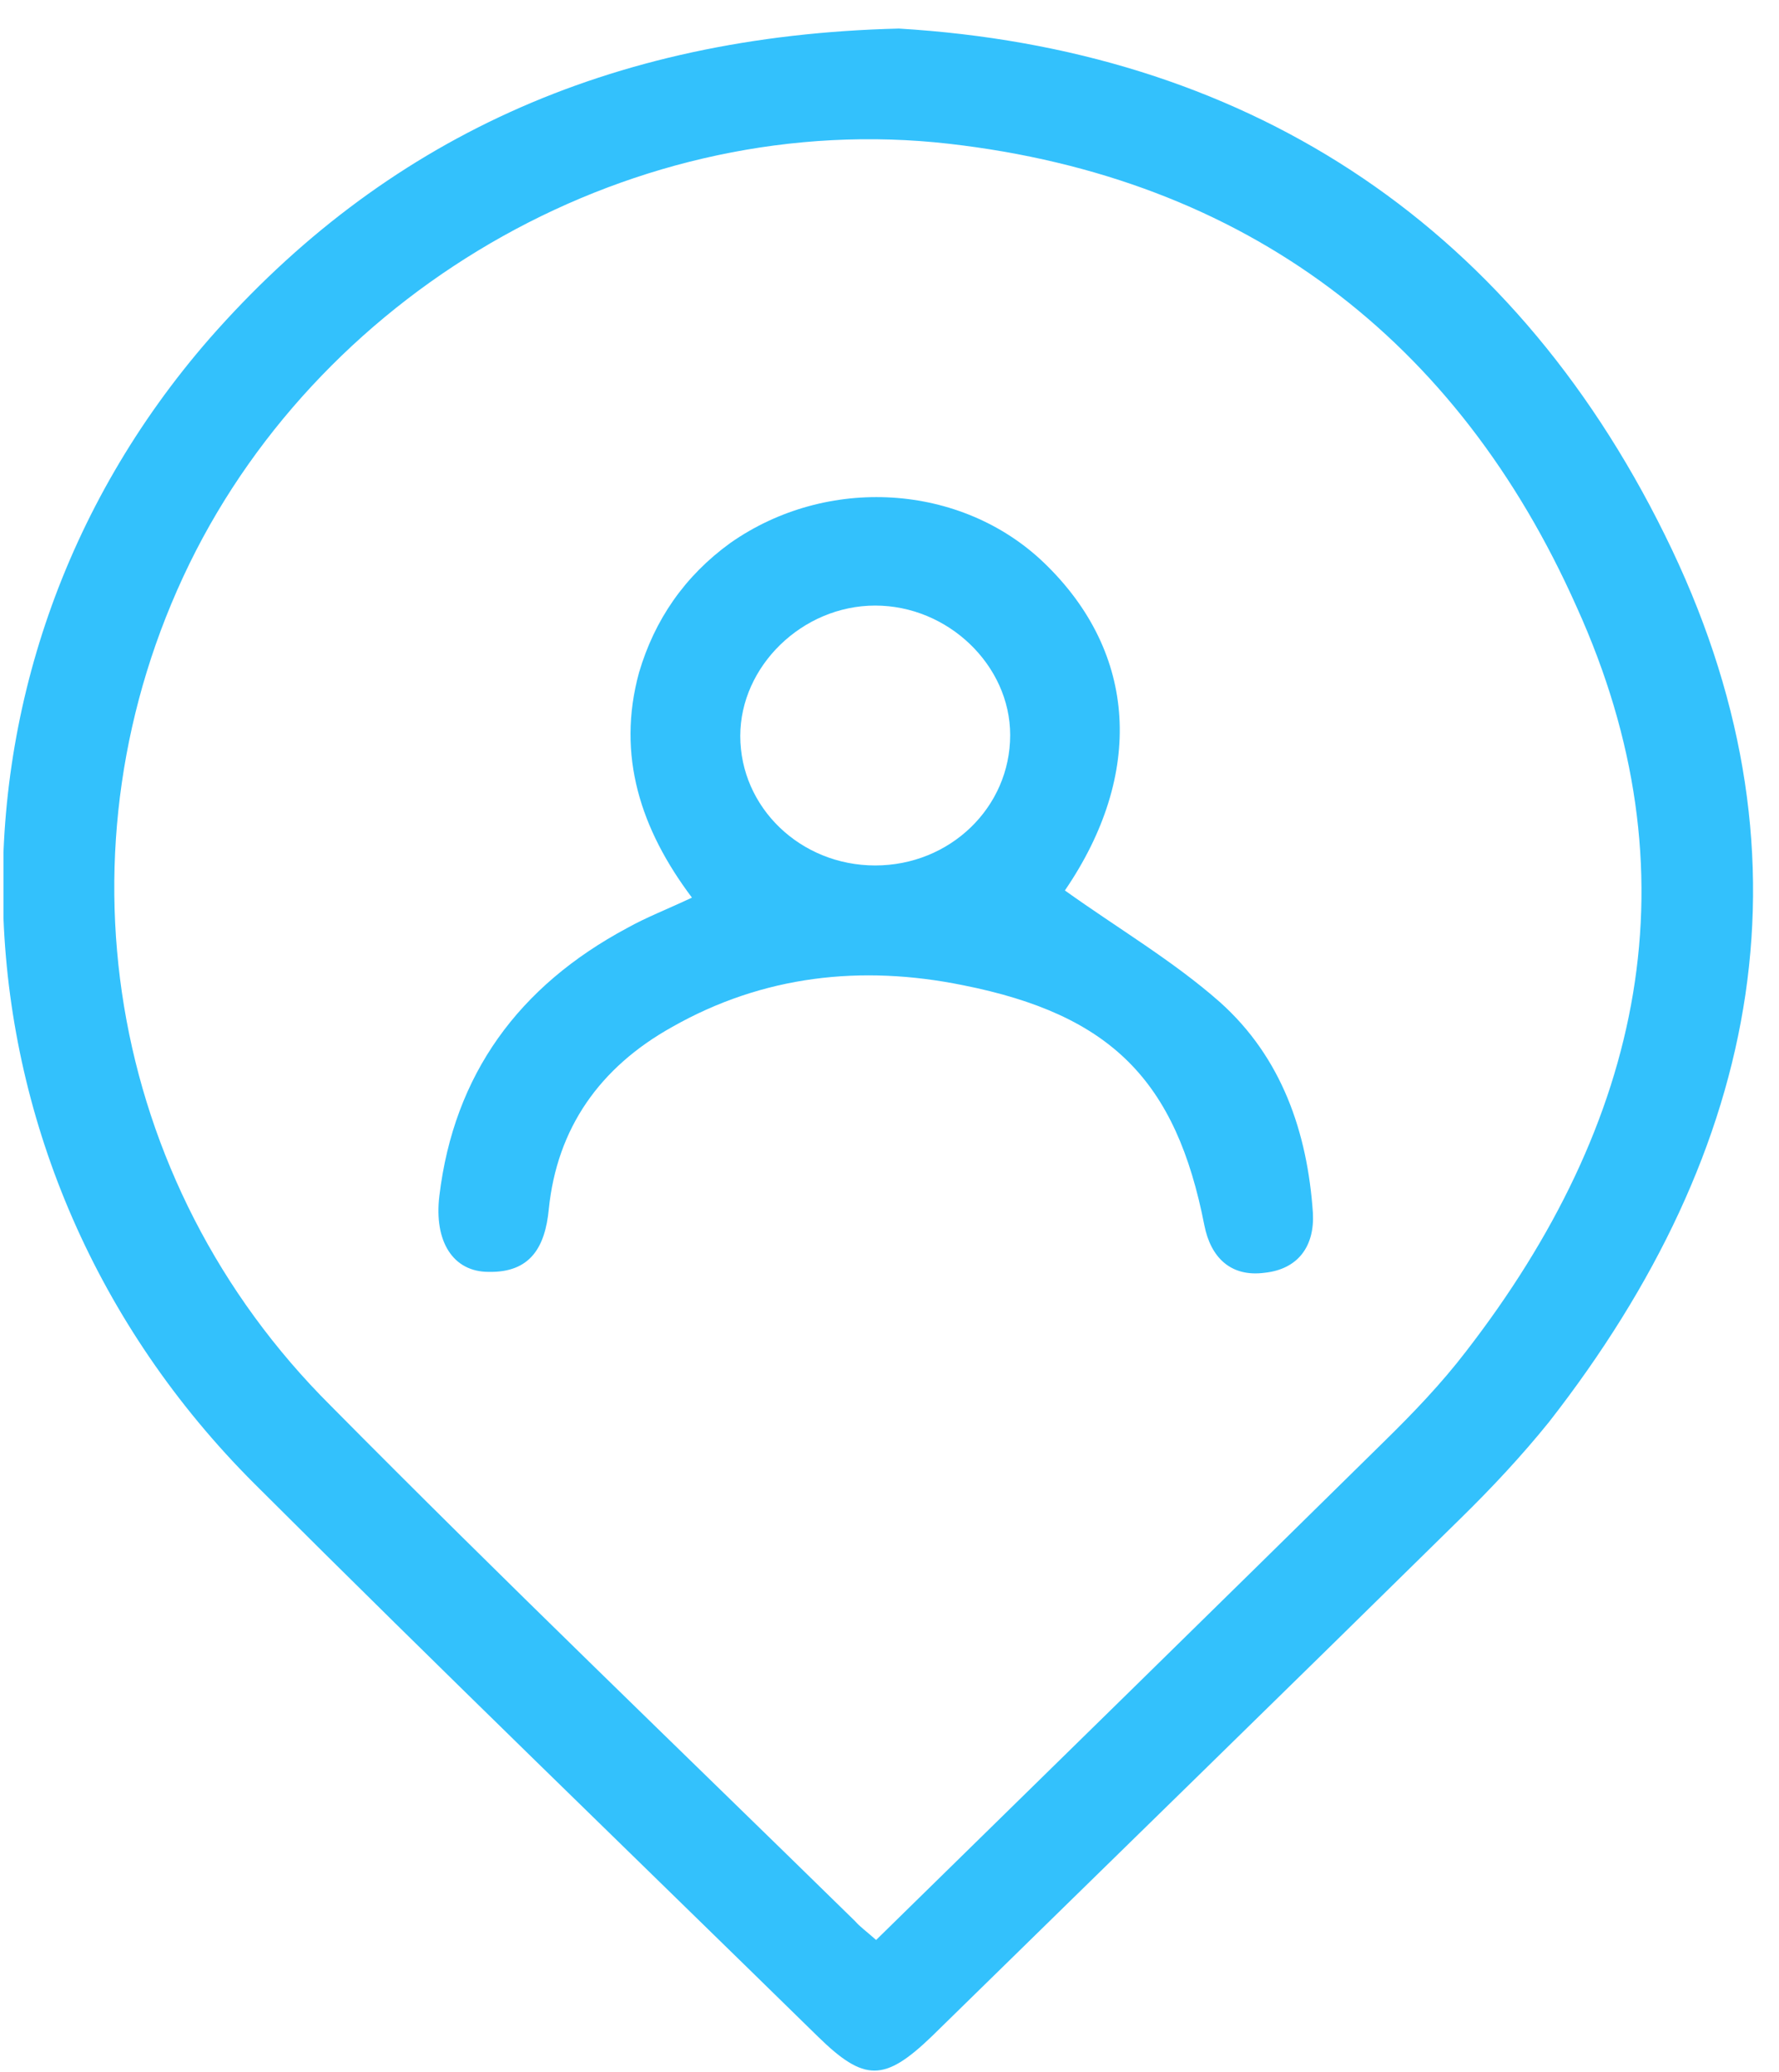
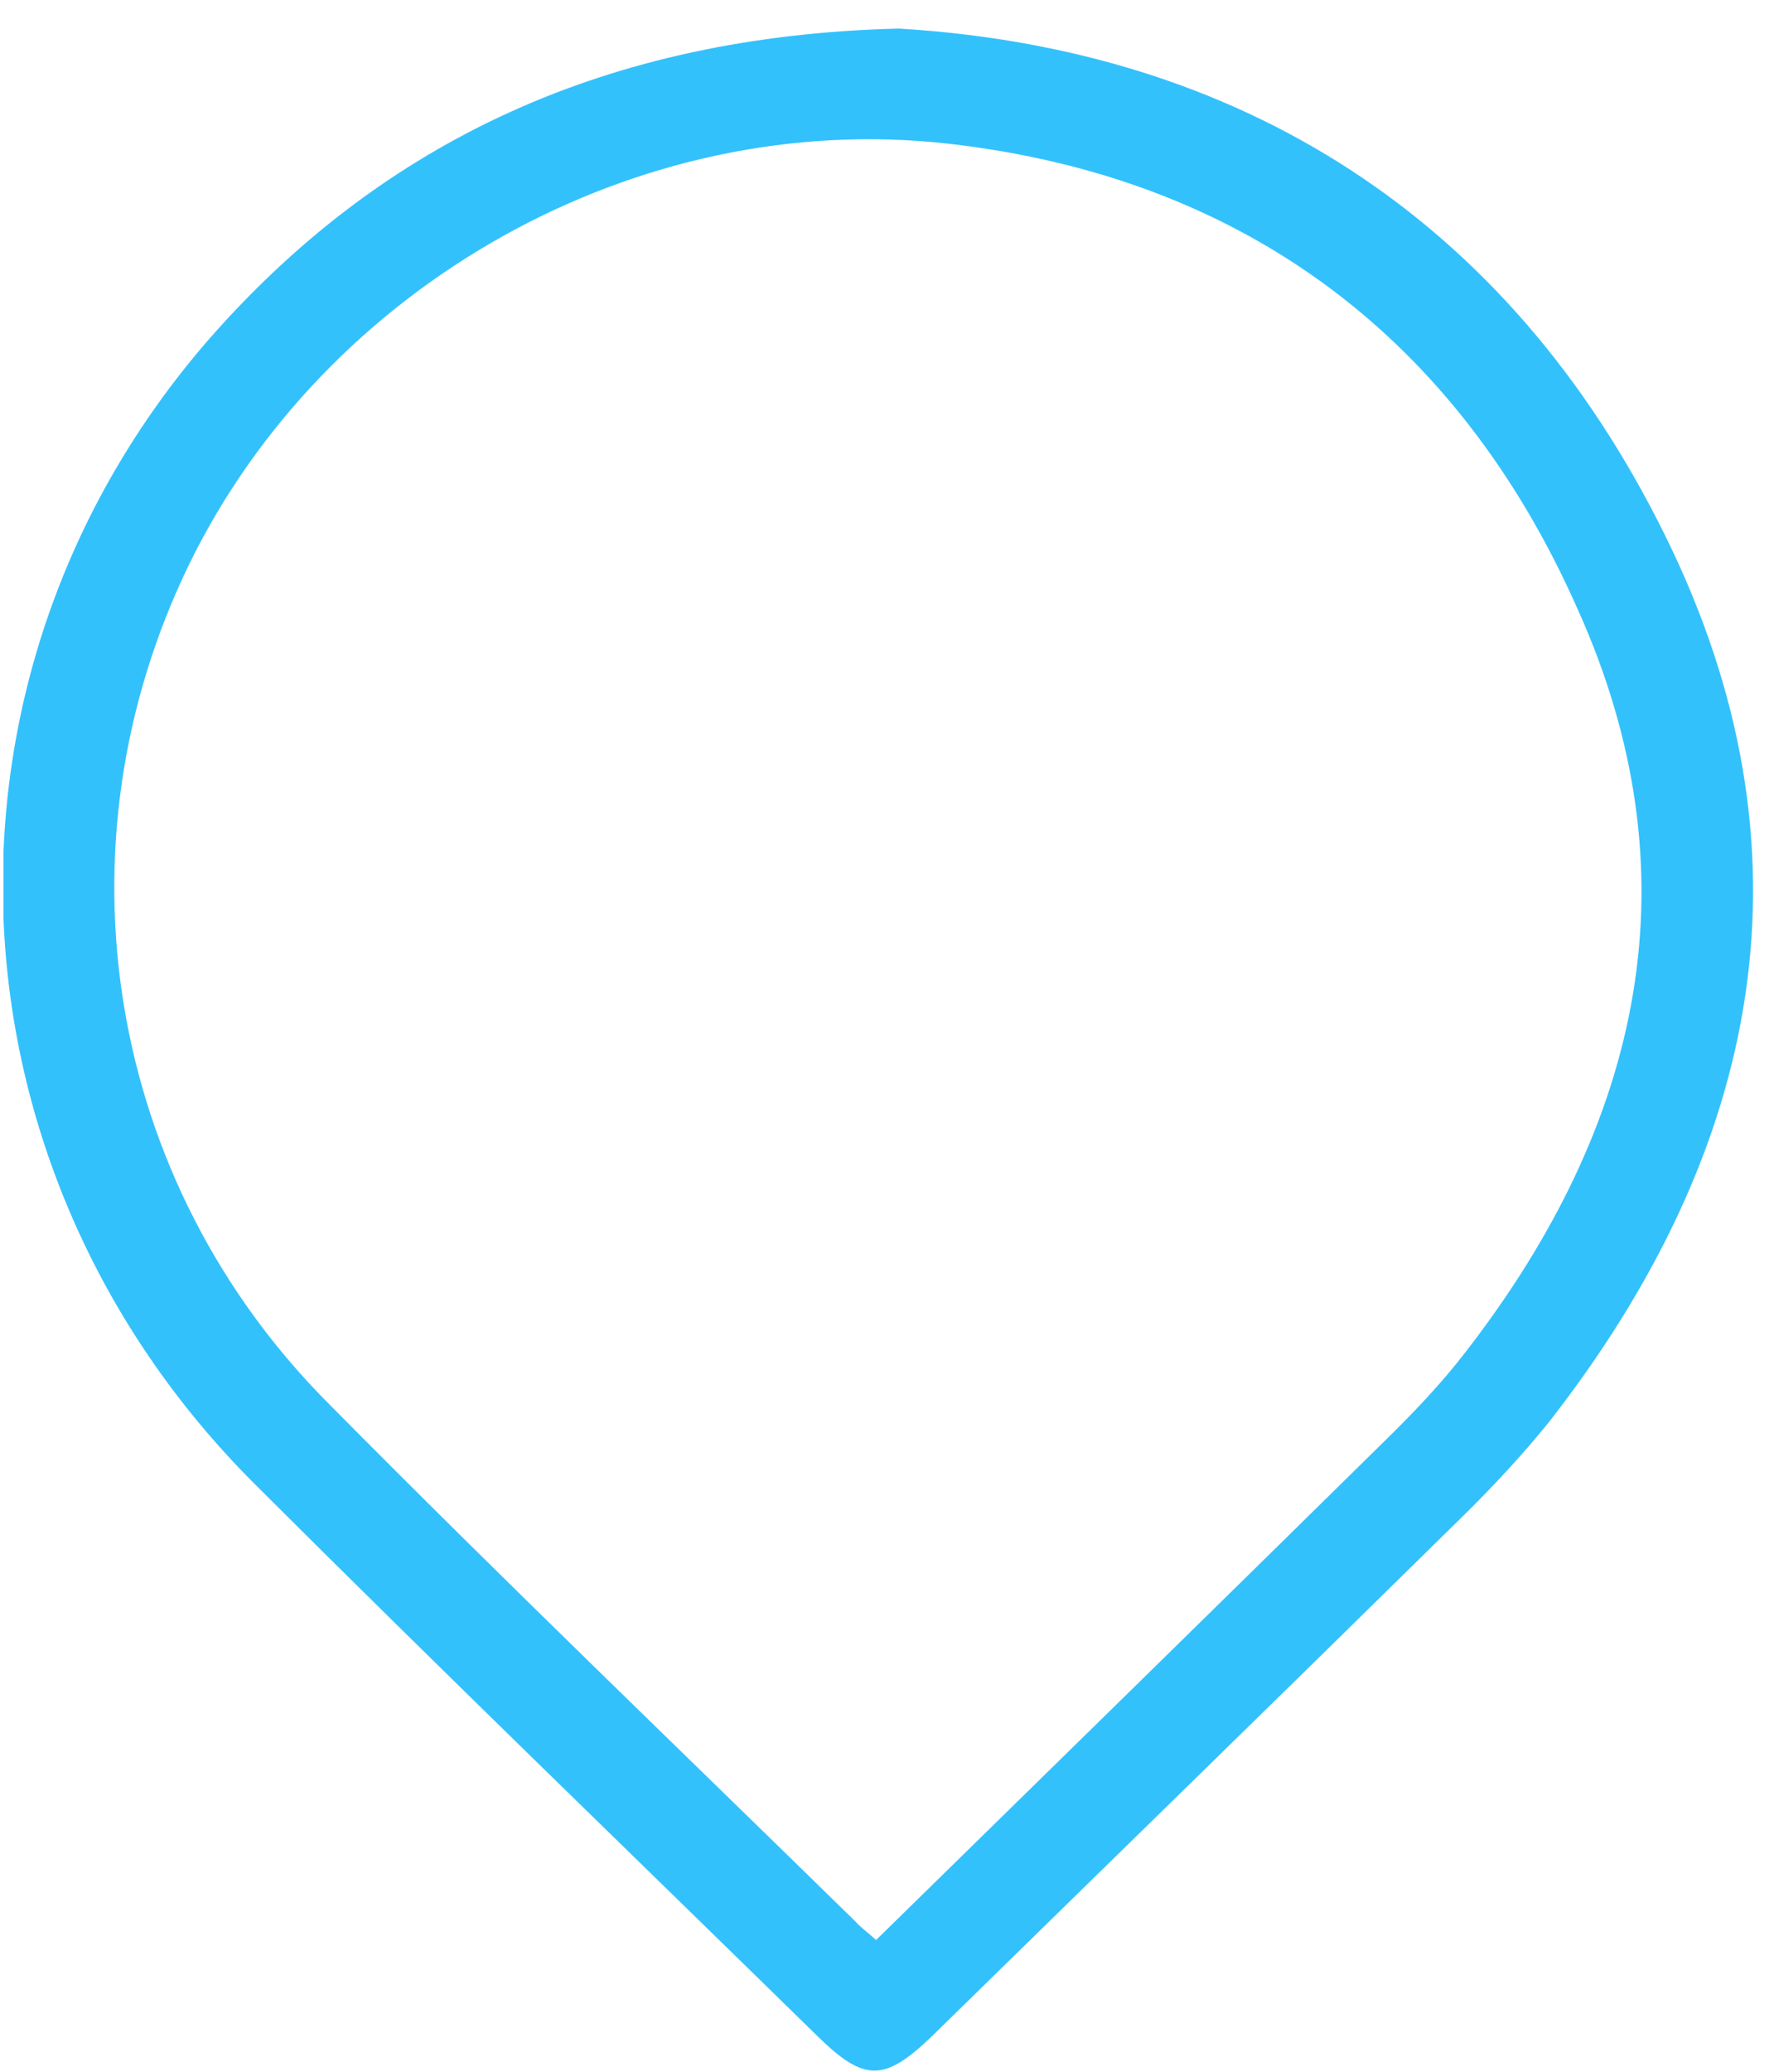
<svg xmlns="http://www.w3.org/2000/svg" width="61" height="71" viewBox="0 0 61 71" fill="none">
  <g clip-path="url(#clip0_1626_191)">
    <path d="M57.087 18.334C51.709 7.437 42.517 1.683 30.823 0.979C20.818 1.224 13.126 4.836 7.186 11.6C-2.851 23.108 -2.132 40.004 8.718 50.839C15.096 57.205 21.599 63.48 28.04 69.785C29.635 71.346 30.323 71.346 31.948 69.785C37.983 63.878 44.048 57.971 50.083 52.033C51.146 50.992 52.178 49.89 53.116 48.727C60.432 39.361 62.433 29.138 57.087 18.334ZM50.27 46.309C49.426 47.411 48.457 48.421 47.457 49.401C41.704 55.063 35.919 60.725 30.041 66.48C29.697 66.174 29.479 66.02 29.322 65.837C23.319 59.96 17.253 54.145 11.344 48.176C3.621 40.494 1.777 28.985 6.498 19.313C11.156 9.794 21.818 3.703 32.542 4.927C42.735 6.09 49.989 11.661 54.054 20.782C58.212 29.934 56.336 38.474 50.27 46.309Z" fill="#33C1FC" />
-     <path d="M41.829 34.341C40.234 32.934 38.358 31.832 36.514 30.515C39.234 26.536 39.015 22.374 35.794 19.282C32.949 16.558 28.353 16.283 25.039 18.609C23.476 19.741 22.444 21.241 21.912 23.047C21.131 25.894 21.975 28.434 23.726 30.76C22.881 31.158 22.162 31.434 21.506 31.801C17.785 33.791 15.565 36.821 15.065 40.983C14.877 42.544 15.534 43.585 16.753 43.585C18.192 43.616 18.692 42.728 18.817 41.442C19.098 38.657 20.568 36.576 23.038 35.198C26.164 33.423 29.541 33.056 33.012 33.76C38.108 34.77 40.328 37.035 41.297 41.993C41.516 43.095 42.204 43.769 43.361 43.616C44.518 43.493 45.081 42.697 45.018 41.565C44.83 38.81 43.955 36.239 41.829 34.341ZM30.01 29.658C27.446 29.658 25.383 27.669 25.383 25.22C25.383 22.833 27.509 20.752 30.01 20.752C32.511 20.752 34.638 22.802 34.638 25.19C34.638 27.669 32.574 29.658 30.01 29.658Z" fill="#33C1FC" />
  </g>
  <defs>
    <clipPath id="clip0_1626_191">
      <rect width="60" height="70" fill="white" transform="translate(0.119 0.979)" />
    </clipPath>
  </defs>
</svg>